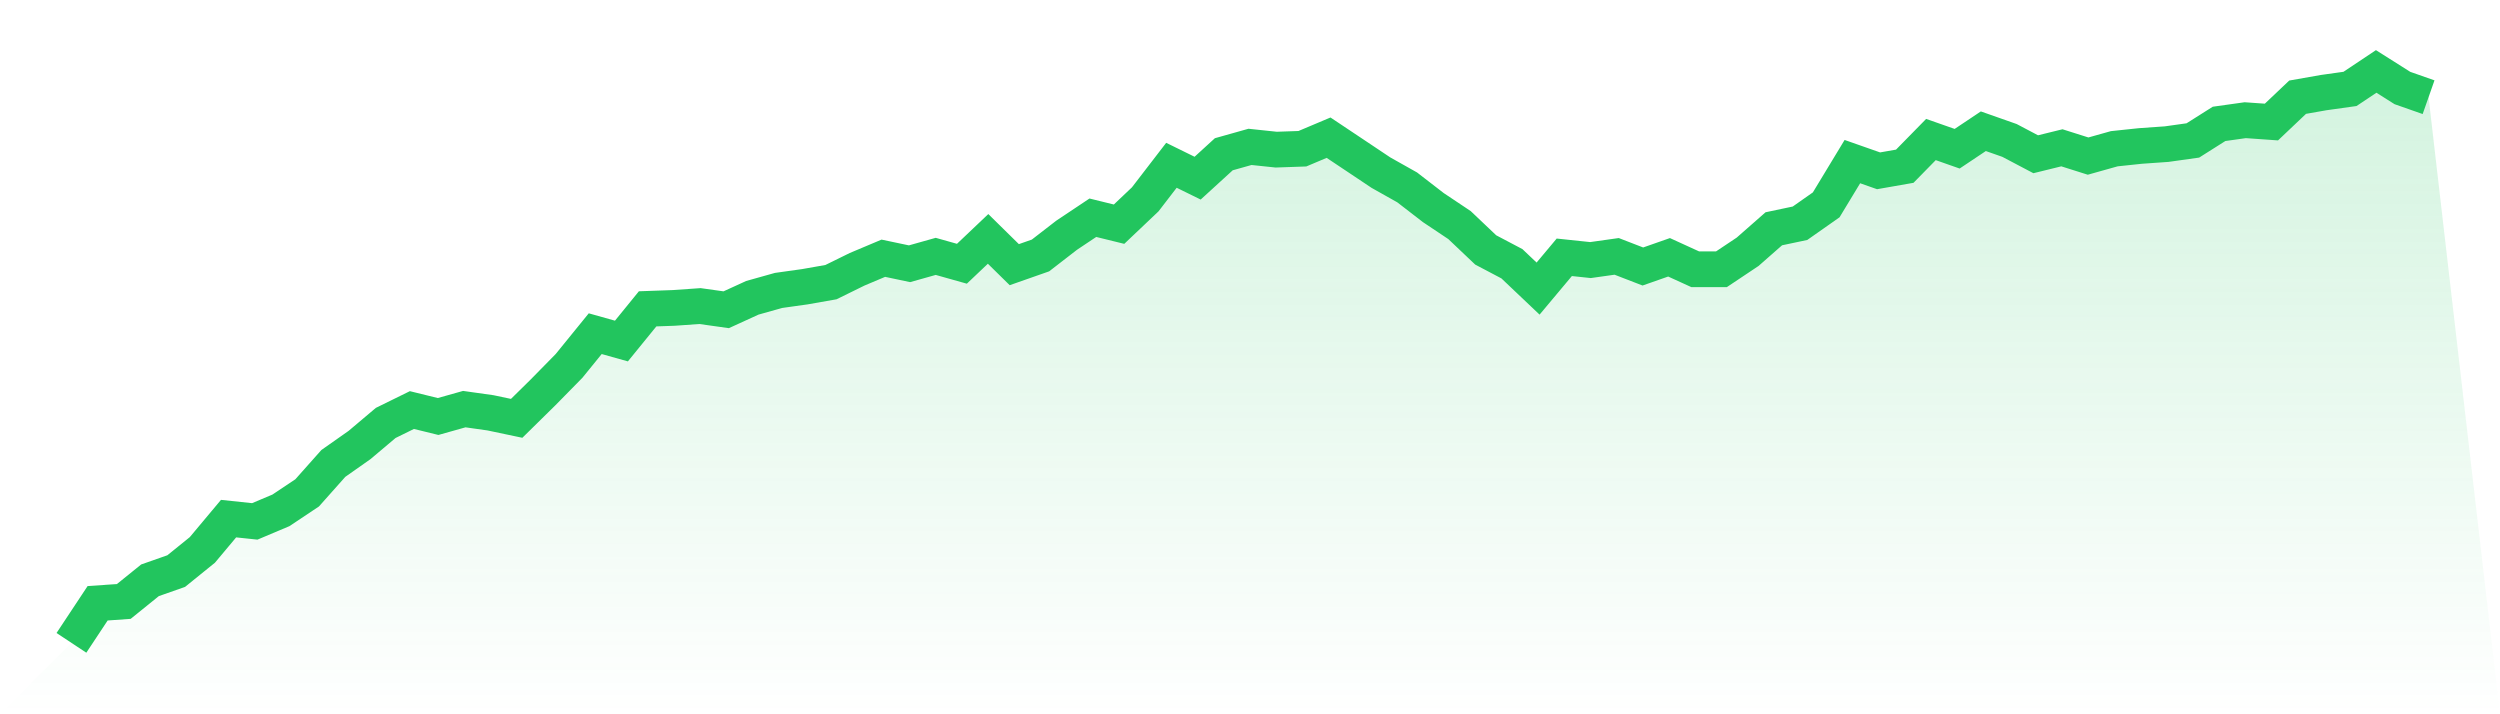
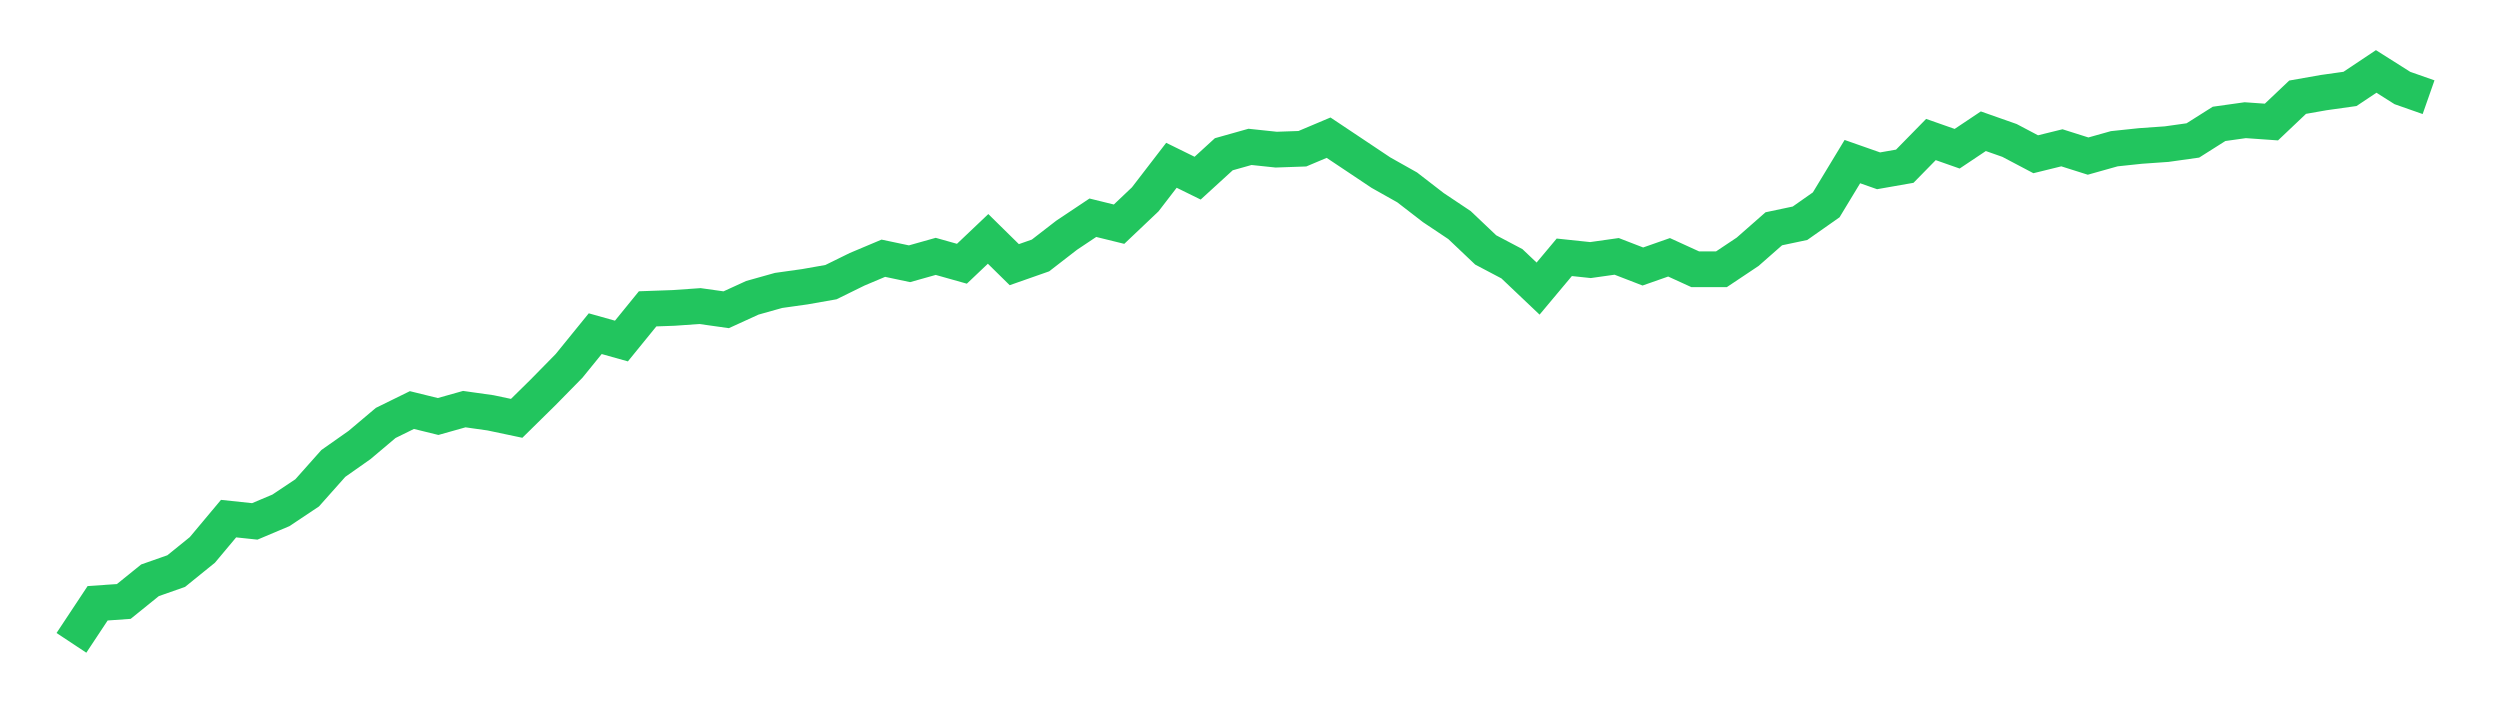
<svg xmlns="http://www.w3.org/2000/svg" viewBox="0 0 140 40">
  <defs>
    <linearGradient id="gradient" x1="0" x2="0" y1="0" y2="1">
      <stop offset="0%" stop-color="#22c55e" stop-opacity="0.2" />
      <stop offset="100%" stop-color="#22c55e" stop-opacity="0" />
    </linearGradient>
  </defs>
-   <path d="M4,36 L4,36 L5.467,33.784 L6.933,33.681 L8.4,32.496 L9.867,31.981 L11.333,30.795 L12.8,29.043 L14.267,29.198 L15.733,28.58 L17.2,27.601 L18.667,25.952 L20.133,24.921 L21.6,23.684 L23.067,22.963 L24.533,23.324 L26,22.911 L27.467,23.118 L28.933,23.427 L30.4,21.984 L31.867,20.49 L33.333,18.686 L34.8,19.098 L36.267,17.295 L37.733,17.243 L39.2,17.14 L40.667,17.346 L42.133,16.676 L43.6,16.264 L45.067,16.058 L46.533,15.8 L48,15.079 L49.467,14.461 L50.933,14.77 L52.4,14.357 L53.867,14.77 L55.333,13.378 L56.8,14.821 L58.267,14.306 L59.733,13.172 L61.2,12.193 L62.667,12.554 L64.133,11.163 L65.6,9.256 L67.067,9.977 L68.533,8.638 L70,8.225 L71.467,8.38 L72.933,8.329 L74.4,7.71 L75.867,8.689 L77.333,9.668 L78.8,10.493 L80.267,11.626 L81.733,12.605 L83.2,13.997 L84.667,14.77 L86.133,16.161 L87.6,14.409 L89.067,14.564 L90.533,14.357 L92,14.924 L93.467,14.409 L94.933,15.079 L96.4,15.079 L97.867,14.1 L99.333,12.812 L100.8,12.502 L102.267,11.472 L103.733,9.05 L105.2,9.565 L106.667,9.308 L108.133,7.813 L109.6,8.329 L111.067,7.349 L112.533,7.865 L114,8.638 L115.467,8.277 L116.933,8.741 L118.4,8.329 L119.867,8.174 L121.333,8.071 L122.8,7.865 L124.267,6.937 L125.733,6.731 L127.2,6.834 L128.667,5.443 L130.133,5.185 L131.6,4.979 L133.067,4 L134.533,4.928 L136,5.443 L140,40 L0,40 z" fill="url(#gradient)" />
  <path d="M4,36 L4,36 L5.467,33.784 L6.933,33.681 L8.4,32.496 L9.867,31.981 L11.333,30.795 L12.8,29.043 L14.267,29.198 L15.733,28.58 L17.2,27.601 L18.667,25.952 L20.133,24.921 L21.6,23.684 L23.067,22.963 L24.533,23.324 L26,22.911 L27.467,23.118 L28.933,23.427 L30.4,21.984 L31.867,20.49 L33.333,18.686 L34.8,19.098 L36.267,17.295 L37.733,17.243 L39.2,17.14 L40.667,17.346 L42.133,16.676 L43.6,16.264 L45.067,16.058 L46.533,15.8 L48,15.079 L49.467,14.461 L50.933,14.77 L52.4,14.357 L53.867,14.77 L55.333,13.378 L56.8,14.821 L58.267,14.306 L59.733,13.172 L61.2,12.193 L62.667,12.554 L64.133,11.163 L65.6,9.256 L67.067,9.977 L68.533,8.638 L70,8.225 L71.467,8.38 L72.933,8.329 L74.4,7.71 L75.867,8.689 L77.333,9.668 L78.8,10.493 L80.267,11.626 L81.733,12.605 L83.2,13.997 L84.667,14.77 L86.133,16.161 L87.6,14.409 L89.067,14.564 L90.533,14.357 L92,14.924 L93.467,14.409 L94.933,15.079 L96.4,15.079 L97.867,14.1 L99.333,12.812 L100.8,12.502 L102.267,11.472 L103.733,9.05 L105.2,9.565 L106.667,9.308 L108.133,7.813 L109.6,8.329 L111.067,7.349 L112.533,7.865 L114,8.638 L115.467,8.277 L116.933,8.741 L118.4,8.329 L119.867,8.174 L121.333,8.071 L122.8,7.865 L124.267,6.937 L125.733,6.731 L127.2,6.834 L128.667,5.443 L130.133,5.185 L131.6,4.979 L133.067,4 L134.533,4.928 L136,5.443" fill="none" stroke="#22c55e" stroke-width="2" />
</svg>